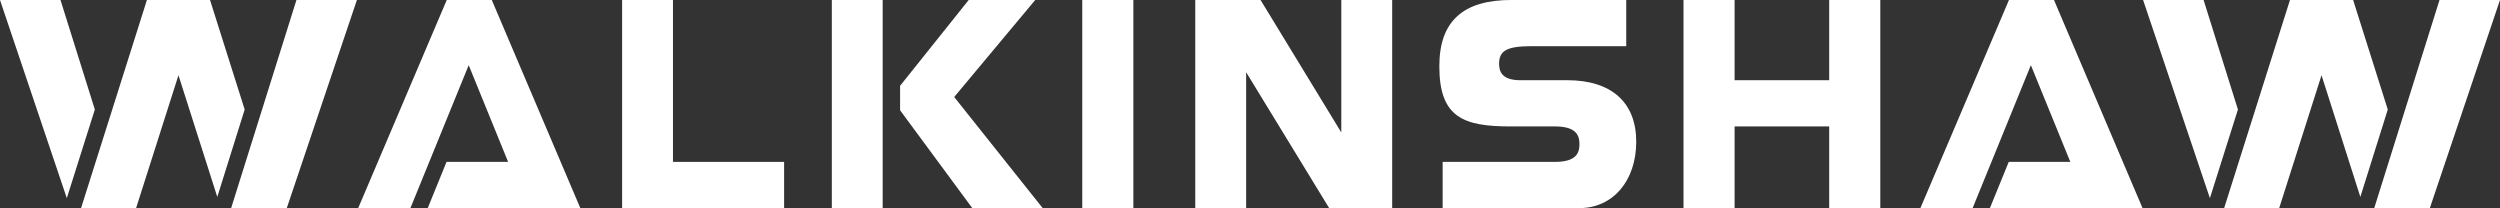
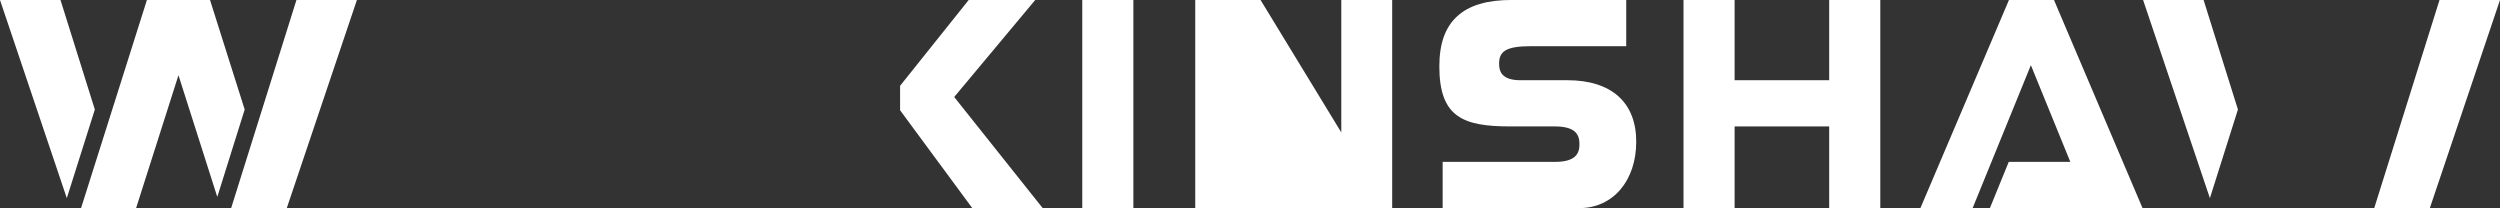
<svg xmlns="http://www.w3.org/2000/svg" id="Layer_1" viewBox="0 0 716.23 59.62">
  <rect x="0" y="0" width="716.23" height="59.62" fill="#333333" stroke="none" />
  <defs>
    <style>.cls-1{fill:#fff;}</style>
  </defs>
  <polygon class="cls-1" points="524.05 0 524.05 22.98 496.95 22.98 496.95 0 482.31 0 482.31 59.62 496.95 59.62 496.95 36.22 524.05 36.22 524.05 59.62 538.69 59.62 538.69 0 524.05 0" />
  <rect class="cls-1" x="310.06" width="14.64" height="59.62" />
-   <path class="cls-1" d="m192.8,46.38V0h-14.57v59.62h46.41v-13.24h-31.84Z" />
  <g>
-     <path class="cls-1" d="m238.31,0v59.62h14.57V0h-14.57Z" />
    <polygon class="cls-1" points="273.37 27.79 296.58 0 277.52 0 257.87 24.58 257.87 31.59 278.55 59.62 298.72 59.62 273.37 27.79" />
  </g>
-   <polygon class="cls-1" points="140.89 0 127.99 0 102.62 59.62 117.58 59.62 134.28 18.67 145.57 46.38 127.93 46.38 122.54 59.62 166.26 59.62 140.89 0" />
  <polygon class="cls-1" points="588.45 0 575.55 0 550.18 59.62 565.14 59.62 581.83 18.67 593.13 46.38 575.49 46.38 570.09 59.62 613.82 59.62 588.45 0" />
-   <path class="cls-1" d="m384.27,0v37.94L361.14,0h-18.71v59.62h14.58V20.69l23.78,38.92h18.06V0h-14.57Z" />
+   <path class="cls-1" d="m384.27,0v37.94L361.14,0h-18.71v59.62h14.58l23.78,38.92h18.06V0h-14.57Z" />
  <g>
    <polygon class="cls-1" points="27.17 31.38 17.33 0 0 0 19.14 56.77 27.17 31.38" />
    <polygon class="cls-1" points="38.99 59.62 51.13 21.55 62.25 56.42 70.1 31.38 60.17 0 42.09 0 23.22 59.62 38.99 59.62" />
    <polygon class="cls-1" points="82.16 59.62 102.25 0 84.93 0 66.22 59.62 82.16 59.62" />
  </g>
  <g>
    <polygon class="cls-1" points="641.15 31.38 631.31 0 613.98 0 633.12 56.77 641.15 31.38" />
-     <polygon class="cls-1" points="652.97 59.62 665.1 21.55 676.22 56.42 684.08 31.38 674.15 0 656.06 0 637.2 59.62 652.97 59.62" />
    <polygon class="cls-1" points="696.13 59.62 716.23 0 698.9 0 680.2 59.62 696.13 59.62" />
  </g>
  <path class="cls-1" d="m448.98,22.98h-13.42c-5.34,0-6.08-2.54-6.08-4.73,0-3.58,1.99-5.02,9.28-5.02h27.14s0-13.24,0-13.24h-32.79c-7.07,0-12.18,1.52-15.61,4.65-3.46,3.15-5.14,7.86-5.14,14.38,0,14.59,6.85,17.2,20.33,17.2h12.77c6.19,0,7.04,2.61,7.04,5.08s-.84,5.08-7.04,5.08h-32.15v13.24h39.18c9.59,0,16.28-7.82,16.28-19.02s-7.03-17.62-19.79-17.62Z" />
</svg>